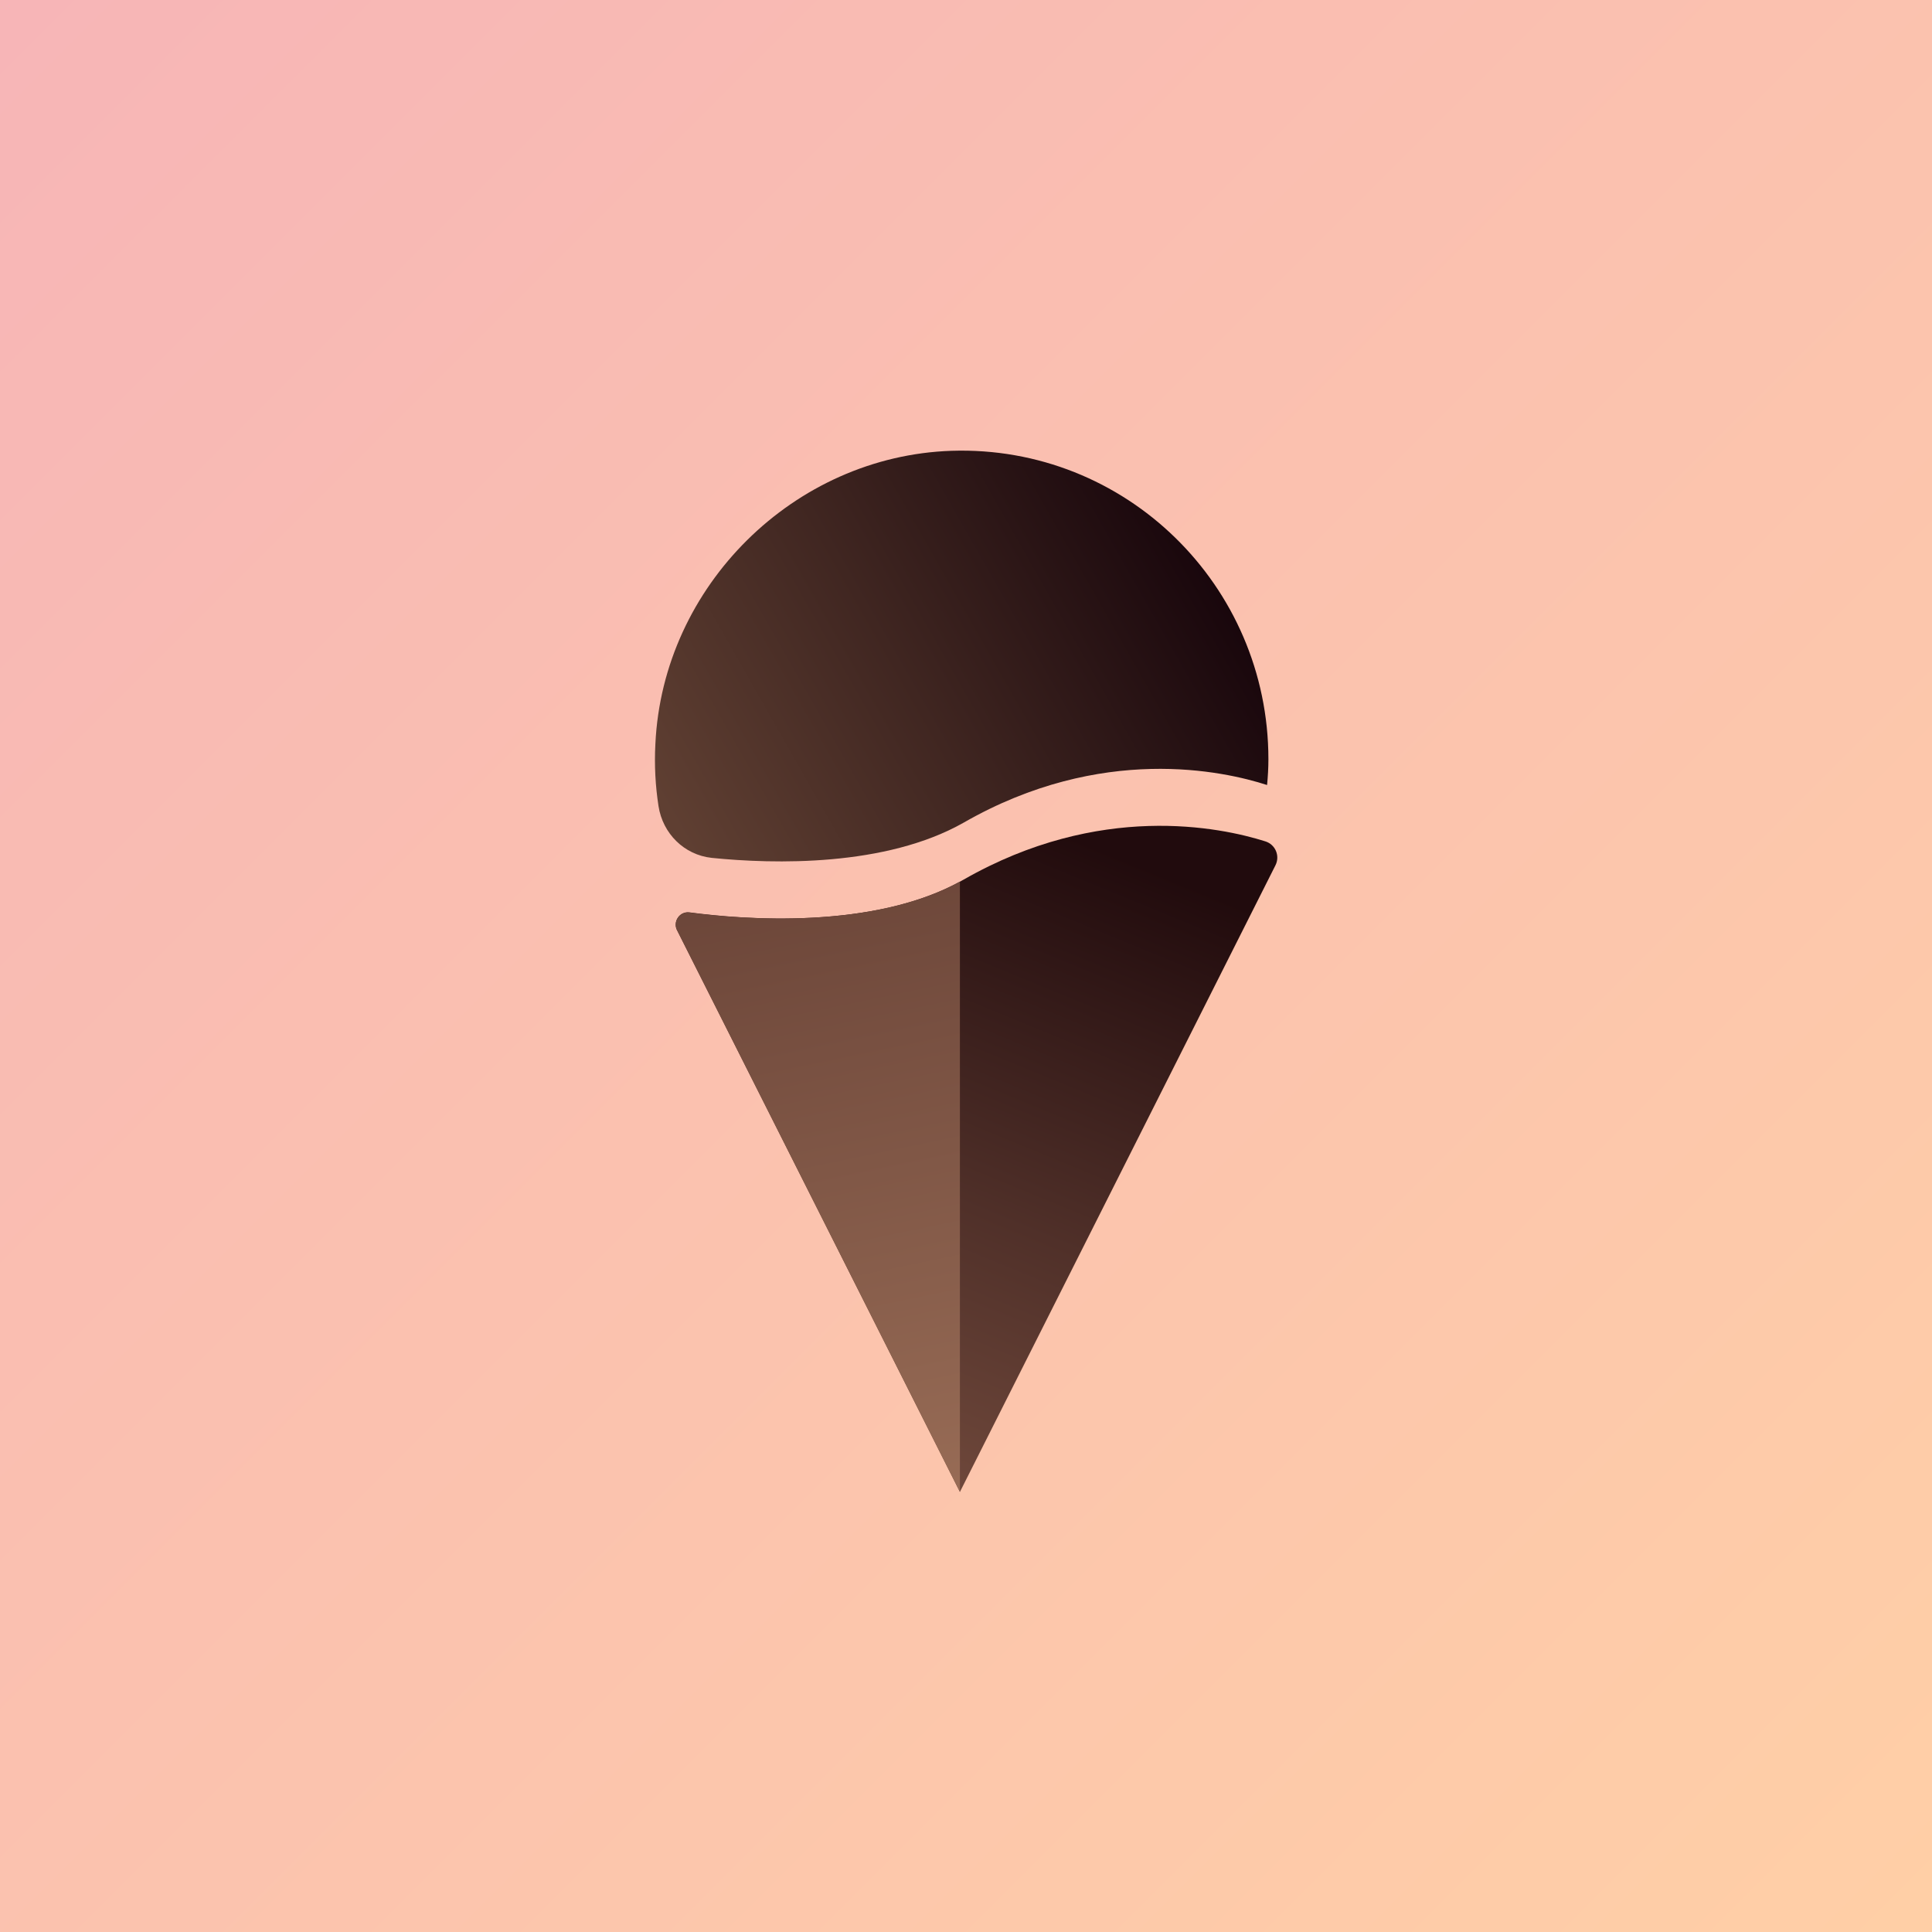
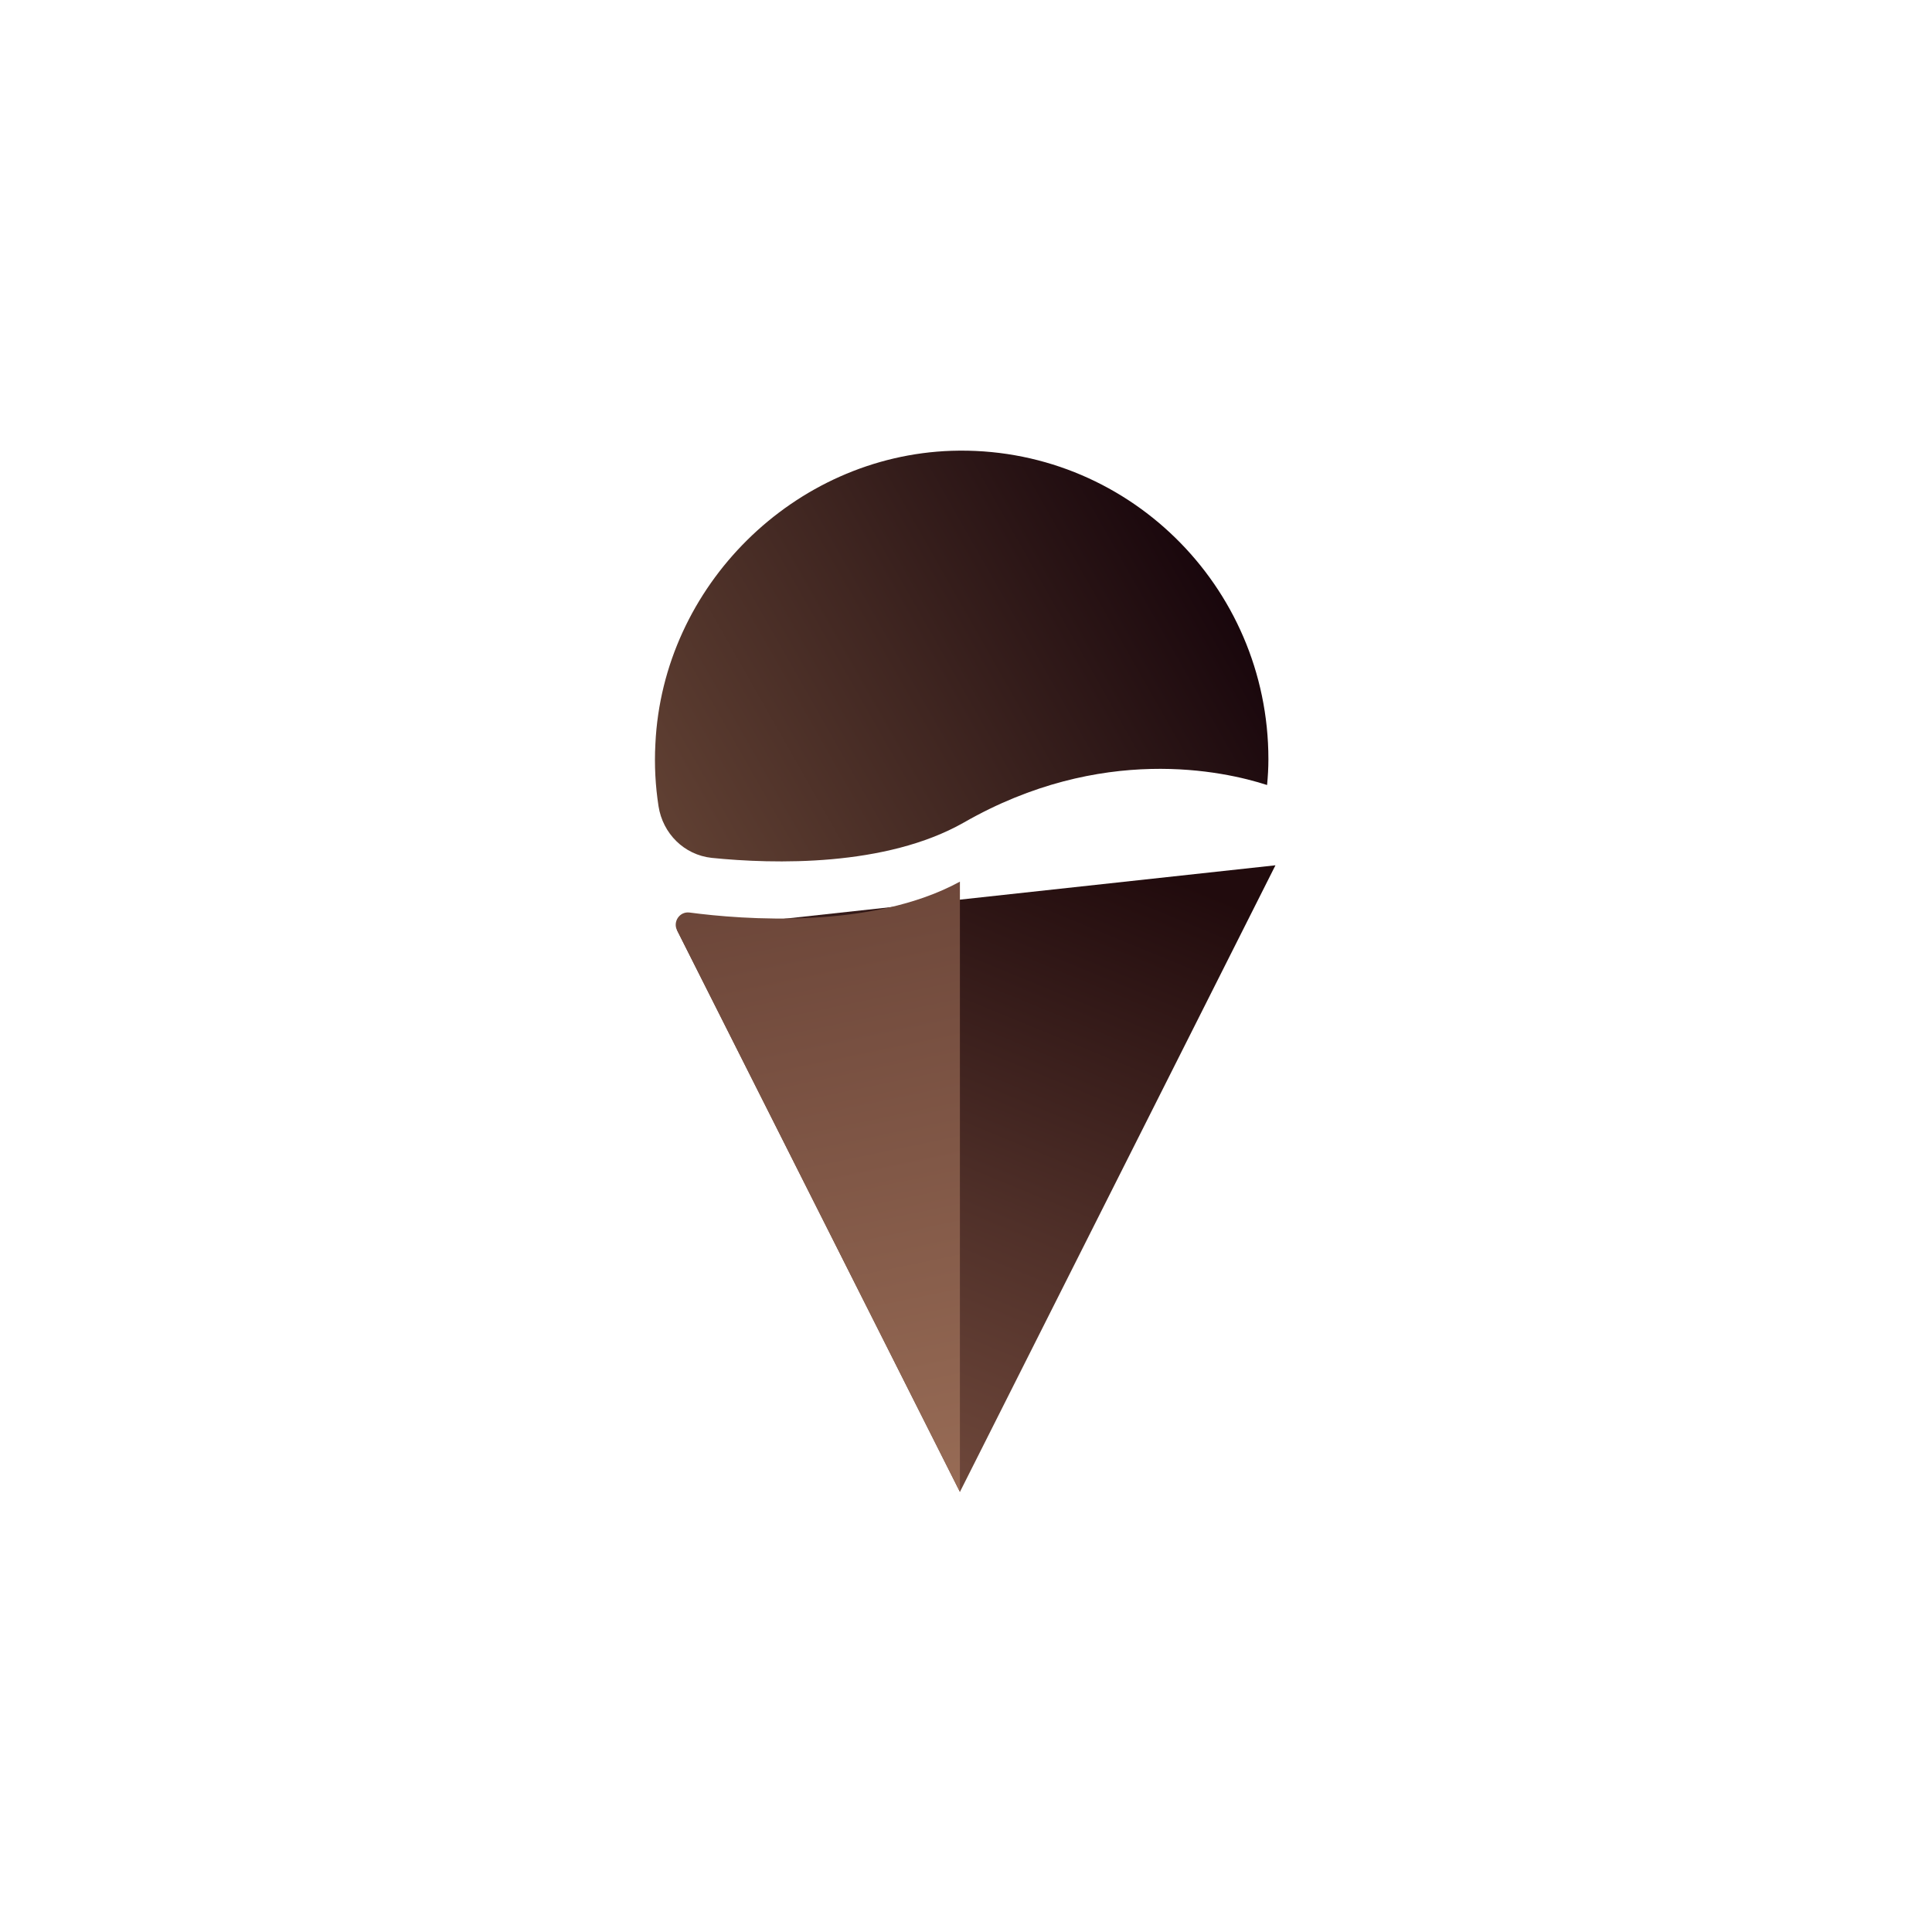
<svg xmlns="http://www.w3.org/2000/svg" fill="none" height="180" viewBox="0 0 180 180" width="180">
  <linearGradient id="a" gradientUnits="userSpaceOnUse" x1="0" x2="180" y1="0" y2="180">
    <stop offset="0" stop-color="#f7b5b7" />
    <stop offset="1" stop-color="#ffcfa6" />
  </linearGradient>
  <linearGradient id="b" gradientUnits="userSpaceOnUse" x1="94.055" x2="70.687" y1="75.524" y2="132.333">
    <stop offset="0" stop-color="#210b0d" />
    <stop offset=".58" stop-color="#503029" />
    <stop offset="1" stop-color="#6f483b" />
  </linearGradient>
  <linearGradient id="c" gradientUnits="userSpaceOnUse" x1="112.634" x2="63.708" y1="50.358" y2="78.174">
    <stop offset="0" stop-color="#17050b" />
    <stop offset=".55" stop-color="#402621" />
    <stop offset="1" stop-color="#5f3f32" />
  </linearGradient>
  <linearGradient id="d" gradientUnits="userSpaceOnUse" x1="75.707" x2="87.513" y1="81.788" y2="138.619">
    <stop offset="0" stop-color="#6c4639" />
    <stop offset=".28" stop-color="#785041" />
    <stop offset="1" stop-color="#976b55" />
  </linearGradient>
  <clipPath id="e">
    <path d="m61 42h58v97h-58z" />
  </clipPath>
-   <path d="m180 0h-180v180h180z" fill="url(#a)" />
  <g clip-path="url(#e)">
-     <path d="m63.096 86.683 26.337 52.317 29.398-58.382c.443-.877 0-1.939-.949-2.232-4.193-1.324-15.441-3.679-28.113 3.571-8.233 4.71-20.583 3.709-25.526 3.048-.918-.123-1.576.847-1.163 1.662z" fill="url(#b)" />
+     <path d="m63.096 86.683 26.337 52.317 29.398-58.382z" fill="url(#b)" />
    <path d="m118.174 70.752c0 .8-.046 1.585-.123 2.386-4.04-1.308-15.426-3.848-28.25 3.494-7.284 4.141-17.721 3.879-23.491 3.294-2.571-.277-4.56-2.263-4.958-4.818-.291-1.893-.398-3.817-.291-5.803.689-14.73 12.931-26.813 27.592-27.305 16.207-.523 29.521 12.529 29.521 28.737z" fill="url(#c)" />
    <path d="m64.244 85.02c-.918-.123-1.576.847-1.163 1.662l26.352 52.317v-56.858c-8.233 4.494-20.308 3.525-25.189 2.878z" fill="url(#d)" />
  </g>
</svg>